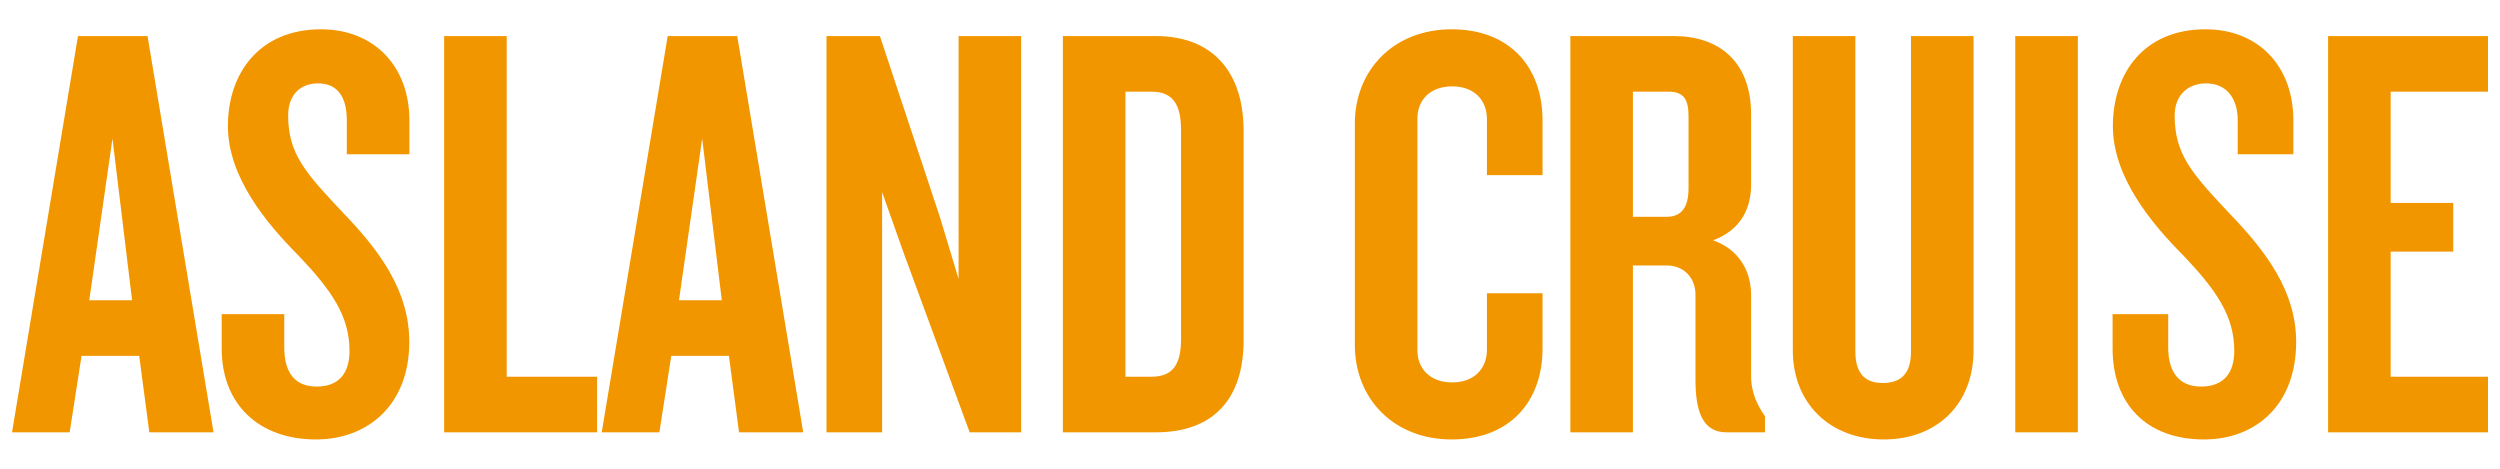
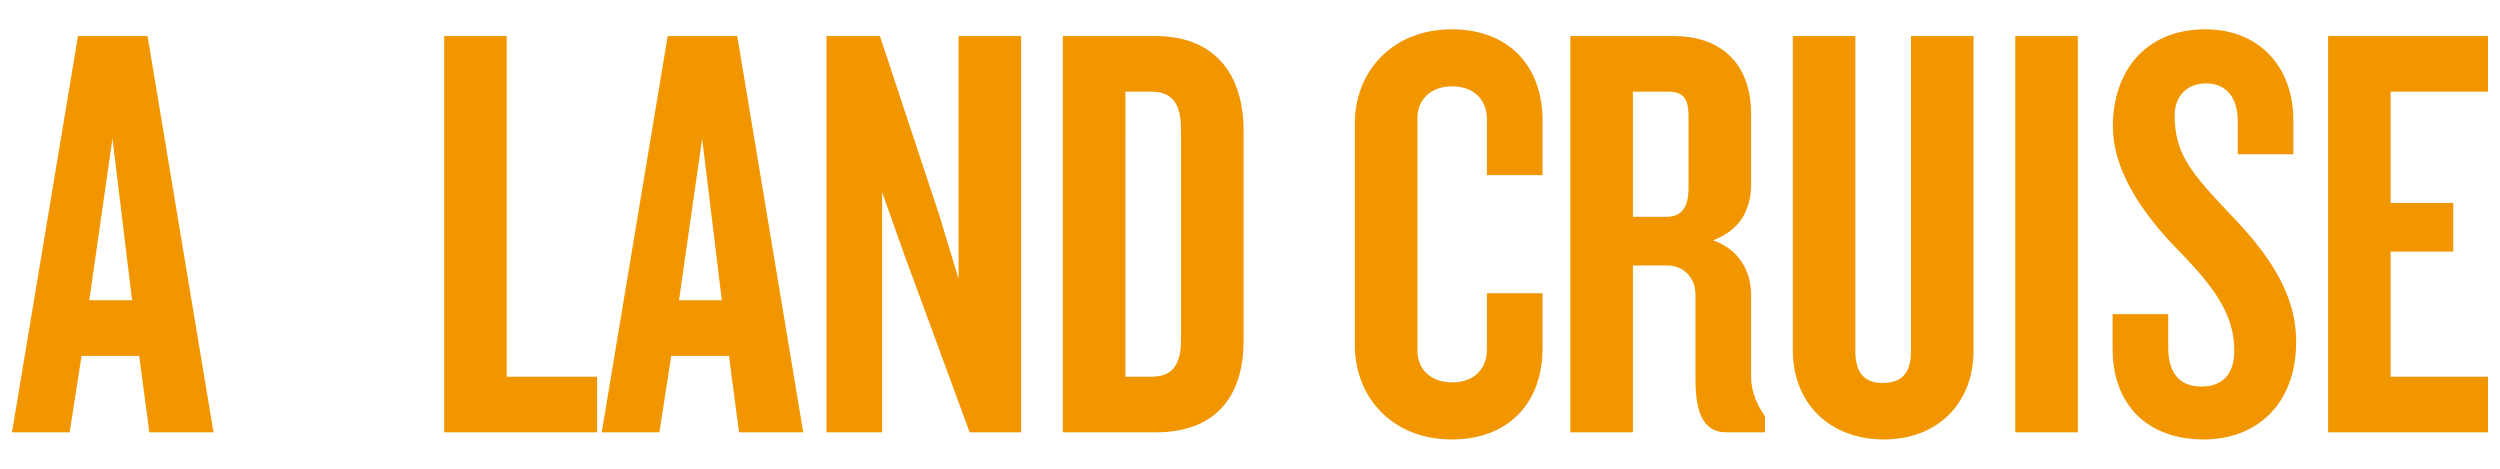
<svg xmlns="http://www.w3.org/2000/svg" version="1.1" id="レイヤー_1" x="0px" y="0px" width="512px" height="96px" viewBox="0 0 512 96" style="enable-background:new 0 0 512 96;" xml:space="preserve">
  <rect style="fill:none;" width="512" height="96" />
  <g>
    <path style="fill:#F29600;" d="M30.581,88.541l-2.07-15.662H16.702l-2.435,15.662H2.459L15.973,7.387h14.243L43.73,88.541H30.581z    M23.033,28.375l-4.748,33.113h8.766L23.033,28.375z" />
-     <path style="fill:#F29600;" d="M64.714,90c-11.687,0-19.312-7.18-19.312-18.624v-7.04h12.814v6.796   c0,5.114,2.129,8.035,6.635,8.035c4.625,0,6.728-2.8,6.728-7.304c0-7.062-3.578-12.297-10.396-19.48   c-6.695-6.696-14.509-16.191-14.509-26.539C46.675,14.886,53.206,6,65.746,6c10.835,0,18.097,7.547,18.097,18.626v6.964H71.029   v-6.964c0-4.504-1.718-7.548-5.859-7.548c-3.773,0-6.155,2.434-6.155,6.573c0,7.914,3.619,11.81,11.166,19.845   c7.913,8.156,13.641,16.313,13.641,26.54C83.822,82.941,75.307,90,64.714,90z" />
    <path style="fill:#F29600;" d="M90.962,88.541V7.387h12.813V77.15h18.509v11.391H90.962z" />
-     <path style="fill:#F29600;" d="M151.354,88.541l-2.07-15.662h-11.809l-2.434,15.662h-11.809l13.512-81.154h14.243l13.513,81.154   H151.354z M143.804,28.375l-4.748,33.113h8.768L143.804,28.375z" />
+     <path style="fill:#F29600;" d="M151.354,88.541l-2.07-15.662h-11.809l-2.434,15.662h-11.809l13.512-81.154h14.243l13.513,81.154   H151.354z M143.804,28.375l-4.748,33.113h8.768L143.804,28.375" />
    <path style="fill:#F29600;" d="M198.591,88.541l-13.532-36.766l-4.401-12.419v49.185h-11.39V7.387h10.939l12.317,37.167   l3.794,12.577V7.387h12.813v81.154H198.591z" />
    <path style="fill:#F29600;" d="M236.698,88.541h-19.022V7.387h19.022c11.687,0,17.994,7.377,17.994,19.431V69.67   C254.692,81.846,248.385,88.541,236.698,88.541z M241.878,26.695c0-5.112-1.528-7.919-6.032-7.919h-5.357V77.15h5.357   c4.504,0,6.032-2.732,6.032-7.723V26.695z" />
    <path style="fill:#F29600;" d="M297.301,90c-11.809,0-19.828-8.277-19.828-19.356V25.356c0-11.079,8.02-19.356,19.828-19.356   c11.934,0,18.612,7.792,18.612,18.626v11.235h-11.391V24.382c0-3.896-2.615-6.694-7.12-6.694c-4.504,0-7.117,2.799-7.117,6.574   v47.48c0,3.774,2.613,6.573,7.117,6.573c4.505,0,7.12-2.799,7.12-6.696V60.065h11.391v11.311C315.913,82.211,309.234,90,297.301,90   z" />
    <path style="fill:#F29600;" d="M353.57,88.541c-4.991,0-6.335-4.506-6.335-10.836V60.297c0-3.287-2.309-5.926-5.839-5.926h-6.976   v34.17h-12.813V7.387h21.25c9.009,0,15.768,5.063,15.768,16.021v14.365c0,5.479-2.556,9.497-7.792,11.443   c5.236,1.827,7.792,6.211,7.792,11.201v16.558c0,3.651,1.424,6.208,2.848,8.277v3.288H353.57z M345.812,23.774   c0-3.409-1.005-4.999-4.05-4.999h-7.341v25.627h6.854c3.166,0,4.536-2.003,4.536-5.899V23.774z" />
    <path style="fill:#F29600;" d="M385.8,90c-10.958,0-18.632-7.304-18.632-18.259V7.387h12.812v64.595   c0,4.141,1.678,6.453,5.574,6.453c4.138,0,5.816-2.312,5.816-6.453V7.387h12.813v64.354C404.185,82.696,396.754,90,385.8,90z" />
    <path style="fill:#F29600;" d="M412.727,88.541V7.387h12.814v81.154H412.727z" />
    <path style="fill:#F29600;" d="M451.37,90c-11.688,0-18.712-7.18-18.712-18.624v-7.04h11.391v6.796   c0,5.114,2.241,8.035,6.746,8.035c4.629,0,6.784-2.8,6.784-7.304c0-7.062-3.548-12.297-10.367-19.48   c-6.696-6.696-14.495-16.191-14.495-26.539C432.717,14.886,439.145,6,451.686,6c10.834,0,17.991,7.547,17.991,18.626v6.964h-11.391   v-6.964c0-4.504-2.317-7.548-6.458-7.548c-3.773,0-6.457,2.434-6.457,6.573c0,7.914,3.471,11.81,11.017,19.845   c7.913,8.156,13.865,16.313,13.865,26.54C470.253,82.941,461.963,90,451.37,90z" />
    <path style="fill:#F29600;" d="M476.795,88.541V7.387h32.746v11.389h-19.933v22.781h12.813v9.966h-12.813V77.15h19.933v11.391   H476.795z" />
  </g>
</svg>